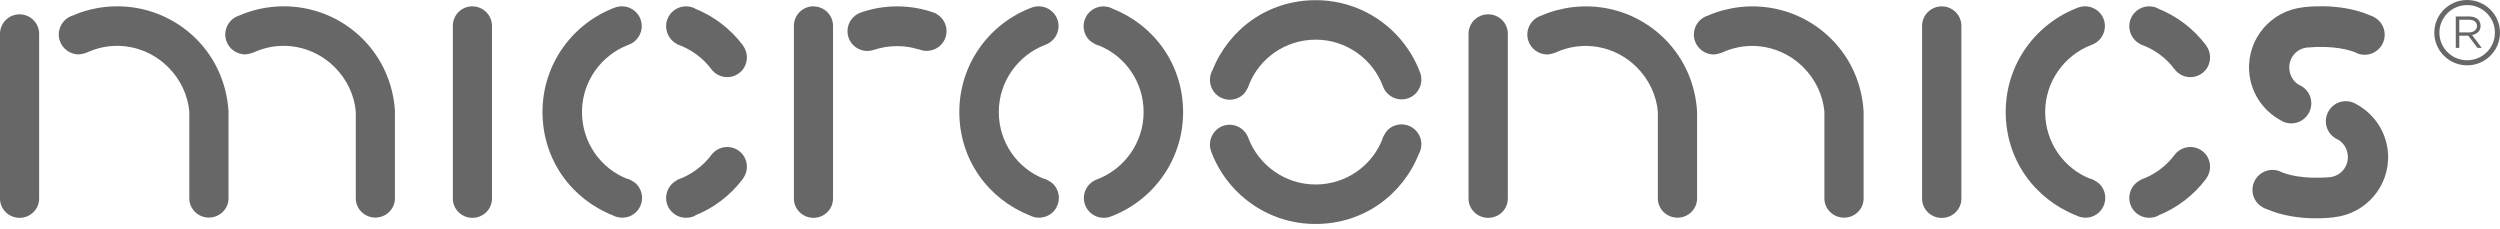
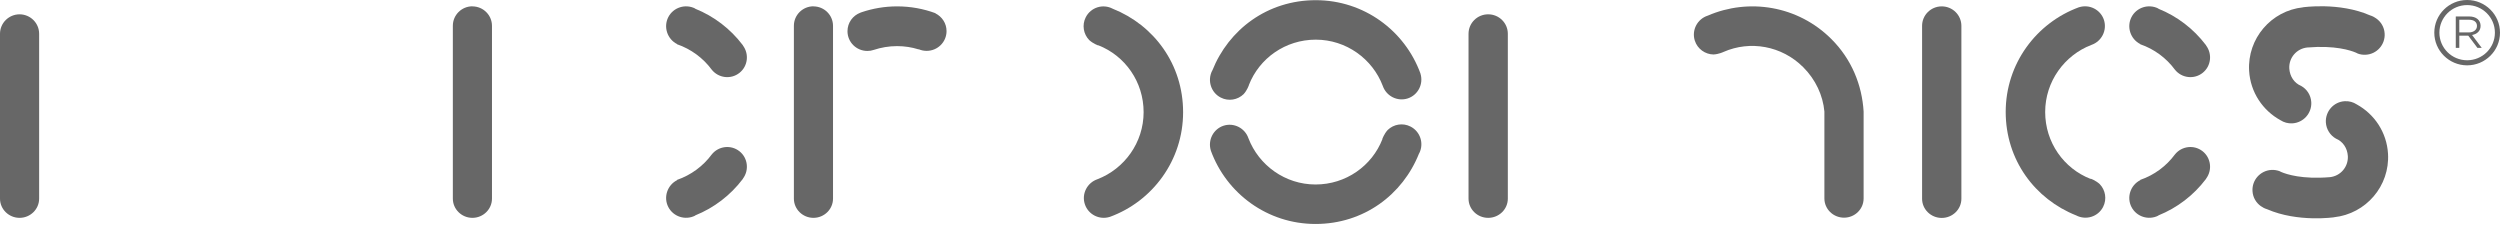
<svg xmlns="http://www.w3.org/2000/svg" width="240" height="22" viewBox="0 0 240 22" fill="none">
  <g id="Layer_1" clip-path="url(#clip0_2124_446)">
    <path id="Vector" d="M45.36 0.604C44.317 0.604 43.473 1.44 43.473 2.474C43.473 2.474 43.473 2.483 43.473 2.491V19.034C43.473 19.034 43.473 19.051 43.473 19.067C43.473 20.085 44.317 20.913 45.351 20.913C46.386 20.913 47.23 20.085 47.23 19.067C47.23 19.059 47.23 19.043 47.23 19.034V2.549C47.23 2.549 47.23 2.507 47.23 2.483C47.23 1.448 46.386 0.612 45.343 0.612" fill="#676767" />
    <path id="Vector_2" d="M186.406 0.612C185.364 0.612 184.52 1.448 184.52 2.483C184.52 2.483 184.52 2.491 184.52 2.499V19.043C184.52 19.043 184.52 19.059 184.52 19.076C184.52 20.094 185.364 20.921 186.406 20.921C187.449 20.921 188.293 20.094 188.293 19.076C188.293 19.067 188.293 19.051 188.293 19.043V2.549C188.293 2.549 188.293 2.507 188.293 2.483C188.293 1.448 187.449 0.612 186.406 0.612Z" fill="#676767" />
-     <path id="Vector_3" d="M100.237 17.173C97.672 16.171 95.884 13.672 95.884 10.751C95.884 7.829 97.73 5.305 100.32 4.312C101.305 3.973 101.851 2.913 101.528 1.92C101.205 0.927 100.138 0.381 99.136 0.695C99.136 0.695 99.136 0.695 99.128 0.695C95.023 2.193 92.094 6.124 92.094 10.742C92.094 15.36 94.899 19.117 98.863 20.681C99.807 21.17 100.965 20.806 101.445 19.862C101.826 19.117 101.669 18.24 101.114 17.669C100.734 17.322 100.254 17.156 100.254 17.156" fill="#676767" />
    <path id="Vector_4" d="M105.434 4.345C108 5.346 109.787 7.846 109.787 10.767C109.787 13.688 107.942 16.213 105.351 17.206C104.367 17.545 103.82 18.604 104.143 19.597C104.466 20.59 105.533 21.137 106.535 20.822C106.535 20.822 106.535 20.822 106.543 20.822C110.648 19.324 113.578 15.393 113.578 10.775C113.578 6.157 110.772 2.408 106.816 0.836C105.873 0.339 104.714 0.712 104.234 1.655C103.853 2.4 104.011 3.277 104.565 3.848C104.946 4.196 105.426 4.362 105.426 4.362" fill="#676767" />
    <path id="Vector_5" d="M132.712 13.357C131.711 15.923 129.211 17.711 126.29 17.711C123.369 17.711 120.845 15.865 119.851 13.275C119.512 12.29 118.453 11.752 117.468 12.066C116.475 12.389 115.929 13.457 116.243 14.458C116.243 14.458 116.243 14.458 116.243 14.466C117.741 18.571 121.664 21.501 126.29 21.501C130.916 21.501 134.657 18.695 136.229 14.731H136.238C136.726 13.788 136.354 12.629 135.41 12.149C134.665 11.768 133.788 11.926 133.217 12.48C132.869 12.861 132.704 13.341 132.704 13.341" fill="#676767" />
    <path id="Vector_6" d="M119.893 8.16C120.894 5.595 123.394 3.807 126.315 3.807C129.236 3.807 131.761 5.652 132.745 8.243C133.085 9.228 134.144 9.766 135.137 9.451C136.13 9.128 136.676 8.061 136.362 7.059C136.362 7.059 136.362 7.059 136.362 7.051C134.864 2.946 130.941 0.017 126.315 0.017C121.689 0.017 117.948 2.822 116.376 6.786H116.367C115.887 7.73 116.252 8.888 117.195 9.368C117.94 9.749 118.817 9.592 119.388 9.037C119.736 8.657 119.893 8.177 119.893 8.177" fill="#676767" />
    <path id="Vector_7" d="M71.322 17.148C71.934 16.328 71.794 15.161 70.991 14.524C70.172 13.87 68.972 14.011 68.318 14.839C67.49 15.956 66.332 16.808 64.991 17.272L65.016 17.33L64.999 17.297C64.056 17.776 63.675 18.935 64.155 19.87C64.635 20.805 65.794 21.178 66.737 20.698V20.681C68.549 19.953 70.122 18.745 71.289 17.206C71.297 17.189 71.314 17.181 71.322 17.164V17.148Z" fill="#676767" />
    <path id="Vector_8" d="M71.322 4.369C71.934 5.197 71.794 6.356 70.991 6.993C70.172 7.647 68.972 7.506 68.318 6.678C67.49 5.561 66.332 4.709 64.991 4.245L65.016 4.196L64.999 4.229C64.056 3.749 63.675 2.59 64.155 1.647C64.635 0.711 65.794 0.339 66.737 0.819V0.836C68.549 1.564 70.122 2.772 71.289 4.311C71.297 4.328 71.314 4.345 71.322 4.353V4.369Z" fill="#676767" />
-     <path id="Vector_9" d="M60.224 17.173C57.658 16.171 55.87 13.672 55.87 10.751C55.87 7.829 57.716 5.305 60.306 4.312C61.291 3.973 61.837 2.913 61.515 1.92C61.192 0.927 60.124 0.381 59.123 0.695C59.123 0.695 59.123 0.695 59.115 0.695C55.01 2.193 52.08 6.124 52.08 10.742C52.08 15.36 54.886 19.117 58.85 20.681C59.793 21.17 60.952 20.806 61.432 19.862C61.812 19.117 61.655 18.24 61.101 17.669C60.72 17.322 60.24 17.156 60.24 17.156" fill="#676767" />
    <path id="Vector_10" d="M1.887 1.374C0.844 1.374 0 2.21 0 3.244C0 3.244 0 3.253 0 3.261V19.035C0 19.035 0 19.051 0 19.068C0 20.086 0.844 20.913 1.879 20.913C2.913 20.913 3.757 20.086 3.757 19.068C3.757 19.059 3.757 19.051 3.757 19.035V3.311C3.757 3.311 3.757 3.269 3.757 3.244C3.757 2.21 2.913 1.374 1.87 1.374" fill="#676767" />
-     <path id="Vector_11" d="M21.939 10.709C21.79 8.177 20.78 5.685 18.852 3.749C15.632 0.538 10.907 -0.207 6.984 1.49C5.966 1.812 5.412 2.897 5.734 3.898C5.991 4.692 6.728 5.205 7.53 5.222C8.052 5.197 8.499 4.974 8.499 4.974C11.031 3.865 14.068 4.37 16.145 6.447C17.337 7.639 18.032 9.153 18.173 10.701V19.01C18.173 19.01 18.173 19.026 18.173 19.043C18.173 20.061 19.017 20.888 20.052 20.888C21.086 20.888 21.939 20.061 21.939 19.043C21.939 19.035 21.939 19.026 21.939 19.01V10.701V10.709Z" fill="#676767" />
-     <path id="Vector_12" d="M37.921 10.709C37.772 8.177 36.762 5.685 34.834 3.749C31.623 0.538 26.898 -0.207 22.966 1.49C21.948 1.812 21.394 2.897 21.717 3.898C21.973 4.692 22.71 5.205 23.513 5.222C24.034 5.197 24.481 4.974 24.481 4.974C27.013 3.865 30.051 4.37 32.128 6.447C33.32 7.639 34.015 9.153 34.155 10.701V19.01C34.155 19.01 34.155 19.026 34.155 19.043C34.155 20.061 35 20.888 36.034 20.888C37.069 20.888 37.913 20.061 37.913 19.043C37.913 19.035 37.913 19.026 37.913 19.01V10.701L37.921 10.709Z" fill="#676767" />
    <path id="Vector_13" d="M142.865 1.374C141.823 1.374 140.979 2.21 140.979 3.244V19.035C140.979 19.035 140.979 19.051 140.979 19.068C140.979 20.086 141.823 20.913 142.865 20.913C143.908 20.913 144.752 20.086 144.752 19.068C144.752 19.059 144.752 19.051 144.752 19.035V3.311C144.752 3.311 144.752 3.269 144.752 3.244C144.752 2.21 143.908 1.374 142.865 1.374Z" fill="#676767" />
-     <path id="Vector_14" d="M162.919 10.709C162.77 8.176 161.76 5.685 159.824 3.749C156.613 0.538 151.887 -0.199 147.965 1.498C146.947 1.821 146.392 2.905 146.715 3.906C146.971 4.701 147.708 5.214 148.511 5.23C149.032 5.205 149.479 4.982 149.479 4.982C152.011 3.873 155.049 4.378 157.126 6.455C158.318 7.647 159.013 9.161 159.153 10.709V19.018C159.153 19.018 159.153 19.034 159.153 19.051C159.153 20.069 159.998 20.896 161.04 20.896C162.083 20.896 162.919 20.069 162.919 19.051C162.919 19.043 162.919 19.034 162.919 19.018V10.709Z" fill="#676767" />
    <path id="Vector_15" d="M178.907 10.709C178.758 8.176 177.757 5.685 175.812 3.749C172.601 0.538 167.876 -0.199 163.953 1.498C162.935 1.821 162.38 2.905 162.703 3.906C162.96 4.701 163.696 5.214 164.491 5.23C165.012 5.205 165.467 4.982 165.467 4.982C168 3.873 171.037 4.378 173.114 6.455C174.306 7.647 175.001 9.161 175.142 10.709V19.018C175.142 19.018 175.142 19.034 175.142 19.051C175.142 20.069 175.986 20.896 177.029 20.896C178.071 20.896 178.907 20.069 178.907 19.051C178.907 19.043 178.907 19.034 178.907 19.018V10.709Z" fill="#676767" />
    <path id="Vector_16" d="M78.1 0.604C77.057 0.604 76.213 1.44 76.213 2.474C76.213 2.474 76.213 2.483 76.213 2.491V19.034C76.213 19.034 76.213 19.051 76.213 19.067C76.213 20.085 77.057 20.913 78.091 20.913C79.126 20.913 79.97 20.085 79.97 19.067C79.97 19.059 79.97 19.043 79.97 19.034V2.549C79.97 2.549 79.97 2.507 79.97 2.483C79.97 1.448 79.126 0.612 78.083 0.612" fill="#676767" />
    <path id="Vector_17" d="M89.801 1.283V1.266C88.659 0.844 87.417 0.612 86.118 0.612C84.934 0.612 83.793 0.811 82.733 1.167C82.708 1.175 82.675 1.183 82.642 1.2C82.626 1.2 82.609 1.208 82.601 1.216C81.873 1.49 81.359 2.176 81.359 2.996C81.359 4.047 82.212 4.891 83.271 4.891C83.486 4.891 83.685 4.858 83.875 4.792C84.579 4.56 85.332 4.427 86.118 4.427C86.838 4.427 87.533 4.535 88.187 4.742V4.725C88.427 4.825 88.683 4.883 88.957 4.883C90.008 4.883 90.868 4.039 90.868 2.987C90.868 2.234 90.43 1.597 89.801 1.283Z" fill="#676767" />
    <path id="Vector_18" d="M236.846 5.785C235.373 5.785 234.182 4.601 234.182 3.137C234.182 1.672 235.373 0.488 236.846 0.488C238.32 0.488 239.511 1.672 239.511 3.137C239.511 4.601 238.32 5.785 236.846 5.785ZM236.846 0C235.1 0 233.693 1.407 233.693 3.137C233.693 4.866 235.109 6.273 236.846 6.273C238.584 6.273 240 4.866 240 3.137C240 1.407 238.584 0 236.846 0Z" fill="#676767" />
    <path id="Vector_19" d="M236.093 3.12V1.895H237.02C237.508 1.895 237.79 2.119 237.79 2.491C237.79 2.863 237.467 3.112 237.012 3.112H236.085L236.093 3.12ZM238.137 2.483C238.137 1.936 237.715 1.581 237.053 1.581H235.754V4.593H236.093V3.426H236.954L237.831 4.593H238.245L237.318 3.36C237.79 3.277 238.137 2.979 238.137 2.483Z" fill="#676767" />
    <path id="Vector_20" d="M200.69 17.173C198.125 16.171 196.337 13.672 196.337 10.751C196.337 7.829 198.183 5.305 200.773 4.312C201.758 3.973 202.296 2.913 201.981 1.92C201.659 0.927 200.591 0.381 199.59 0.695C199.59 0.695 199.59 0.695 199.581 0.695C195.477 2.202 192.547 6.124 192.547 10.742C192.547 15.36 195.352 19.109 199.317 20.681C200.26 21.17 201.419 20.806 201.899 19.862C202.279 19.117 202.122 18.24 201.568 17.669C201.187 17.322 200.707 17.156 200.707 17.156" fill="#676767" />
    <path id="Vector_21" d="M211.787 4.369C212.399 5.197 212.258 6.356 211.456 6.993C210.636 7.647 209.436 7.506 208.783 6.678C207.955 5.561 206.805 4.709 205.456 4.245L205.481 4.196L205.464 4.229C204.521 3.749 204.14 2.59 204.62 1.647C205.1 0.711 206.258 0.339 207.202 0.819V0.836C209.014 1.564 210.587 2.772 211.754 4.311C211.762 4.328 211.778 4.345 211.787 4.353V4.369Z" fill="#676767" />
    <path id="Vector_22" d="M211.787 17.148C212.399 16.328 212.258 15.161 211.456 14.524C210.636 13.87 209.436 14.011 208.783 14.839C207.955 15.956 206.805 16.808 205.456 17.272L205.481 17.33L205.464 17.297C204.521 17.776 204.14 18.935 204.62 19.87C205.1 20.805 206.258 21.178 207.202 20.698V20.681C209.014 19.953 210.587 18.745 211.754 17.206C211.762 17.189 211.778 17.181 211.787 17.164V17.148Z" fill="#676767" />
    <path id="Vector_23" d="M228.09 1.754C228.007 1.696 227.925 1.647 227.834 1.597C227.734 1.547 227.627 1.506 227.519 1.473C224.556 0.182 221.056 0.703 221.056 0.703H221.097C218.035 1.026 215.734 3.699 215.916 6.803C216.04 8.871 217.232 10.609 218.92 11.536C219.252 11.752 219.649 11.867 220.071 11.842C221.13 11.776 221.941 10.874 221.883 9.807C221.842 9.128 221.461 8.557 220.915 8.251C220.253 7.978 219.823 7.349 219.773 6.579C219.715 5.545 220.476 4.667 221.494 4.56C224.176 4.336 225.665 4.841 226.154 5.048C226.203 5.073 226.261 5.106 226.311 5.123C226.327 5.123 226.336 5.139 226.336 5.139C226.576 5.23 226.84 5.271 227.114 5.255C228.181 5.197 228.992 4.278 228.926 3.219C228.893 2.607 228.57 2.085 228.107 1.763" fill="#676767" />
    <path id="Vector_24" d="M217.068 19.804C217.15 19.862 217.233 19.912 217.324 19.961C217.424 20.011 217.531 20.052 217.639 20.085C220.601 21.376 224.102 20.855 224.102 20.855H224.069C227.131 20.524 229.432 17.859 229.25 14.756C229.126 12.687 227.934 10.949 226.246 10.022C225.915 9.807 225.517 9.691 225.095 9.716C224.036 9.774 223.225 10.684 223.283 11.752C223.324 12.422 223.705 13.001 224.251 13.307C224.913 13.581 225.344 14.21 225.393 14.979C225.451 16.014 224.69 16.899 223.672 17.007C220.99 17.23 219.501 16.725 219.013 16.518C218.963 16.494 218.905 16.46 218.855 16.444C218.839 16.436 218.83 16.427 218.83 16.427C218.59 16.345 218.326 16.295 218.053 16.312C216.985 16.378 216.174 17.288 216.24 18.347C216.273 18.96 216.596 19.481 217.059 19.804" fill="#676767" />
  </g>
  <defs>
    <clipPath id="clip0_2124_446">
      <rect width="240" height="21.517" fill="white" />
    </clipPath>
  </defs>
</svg>